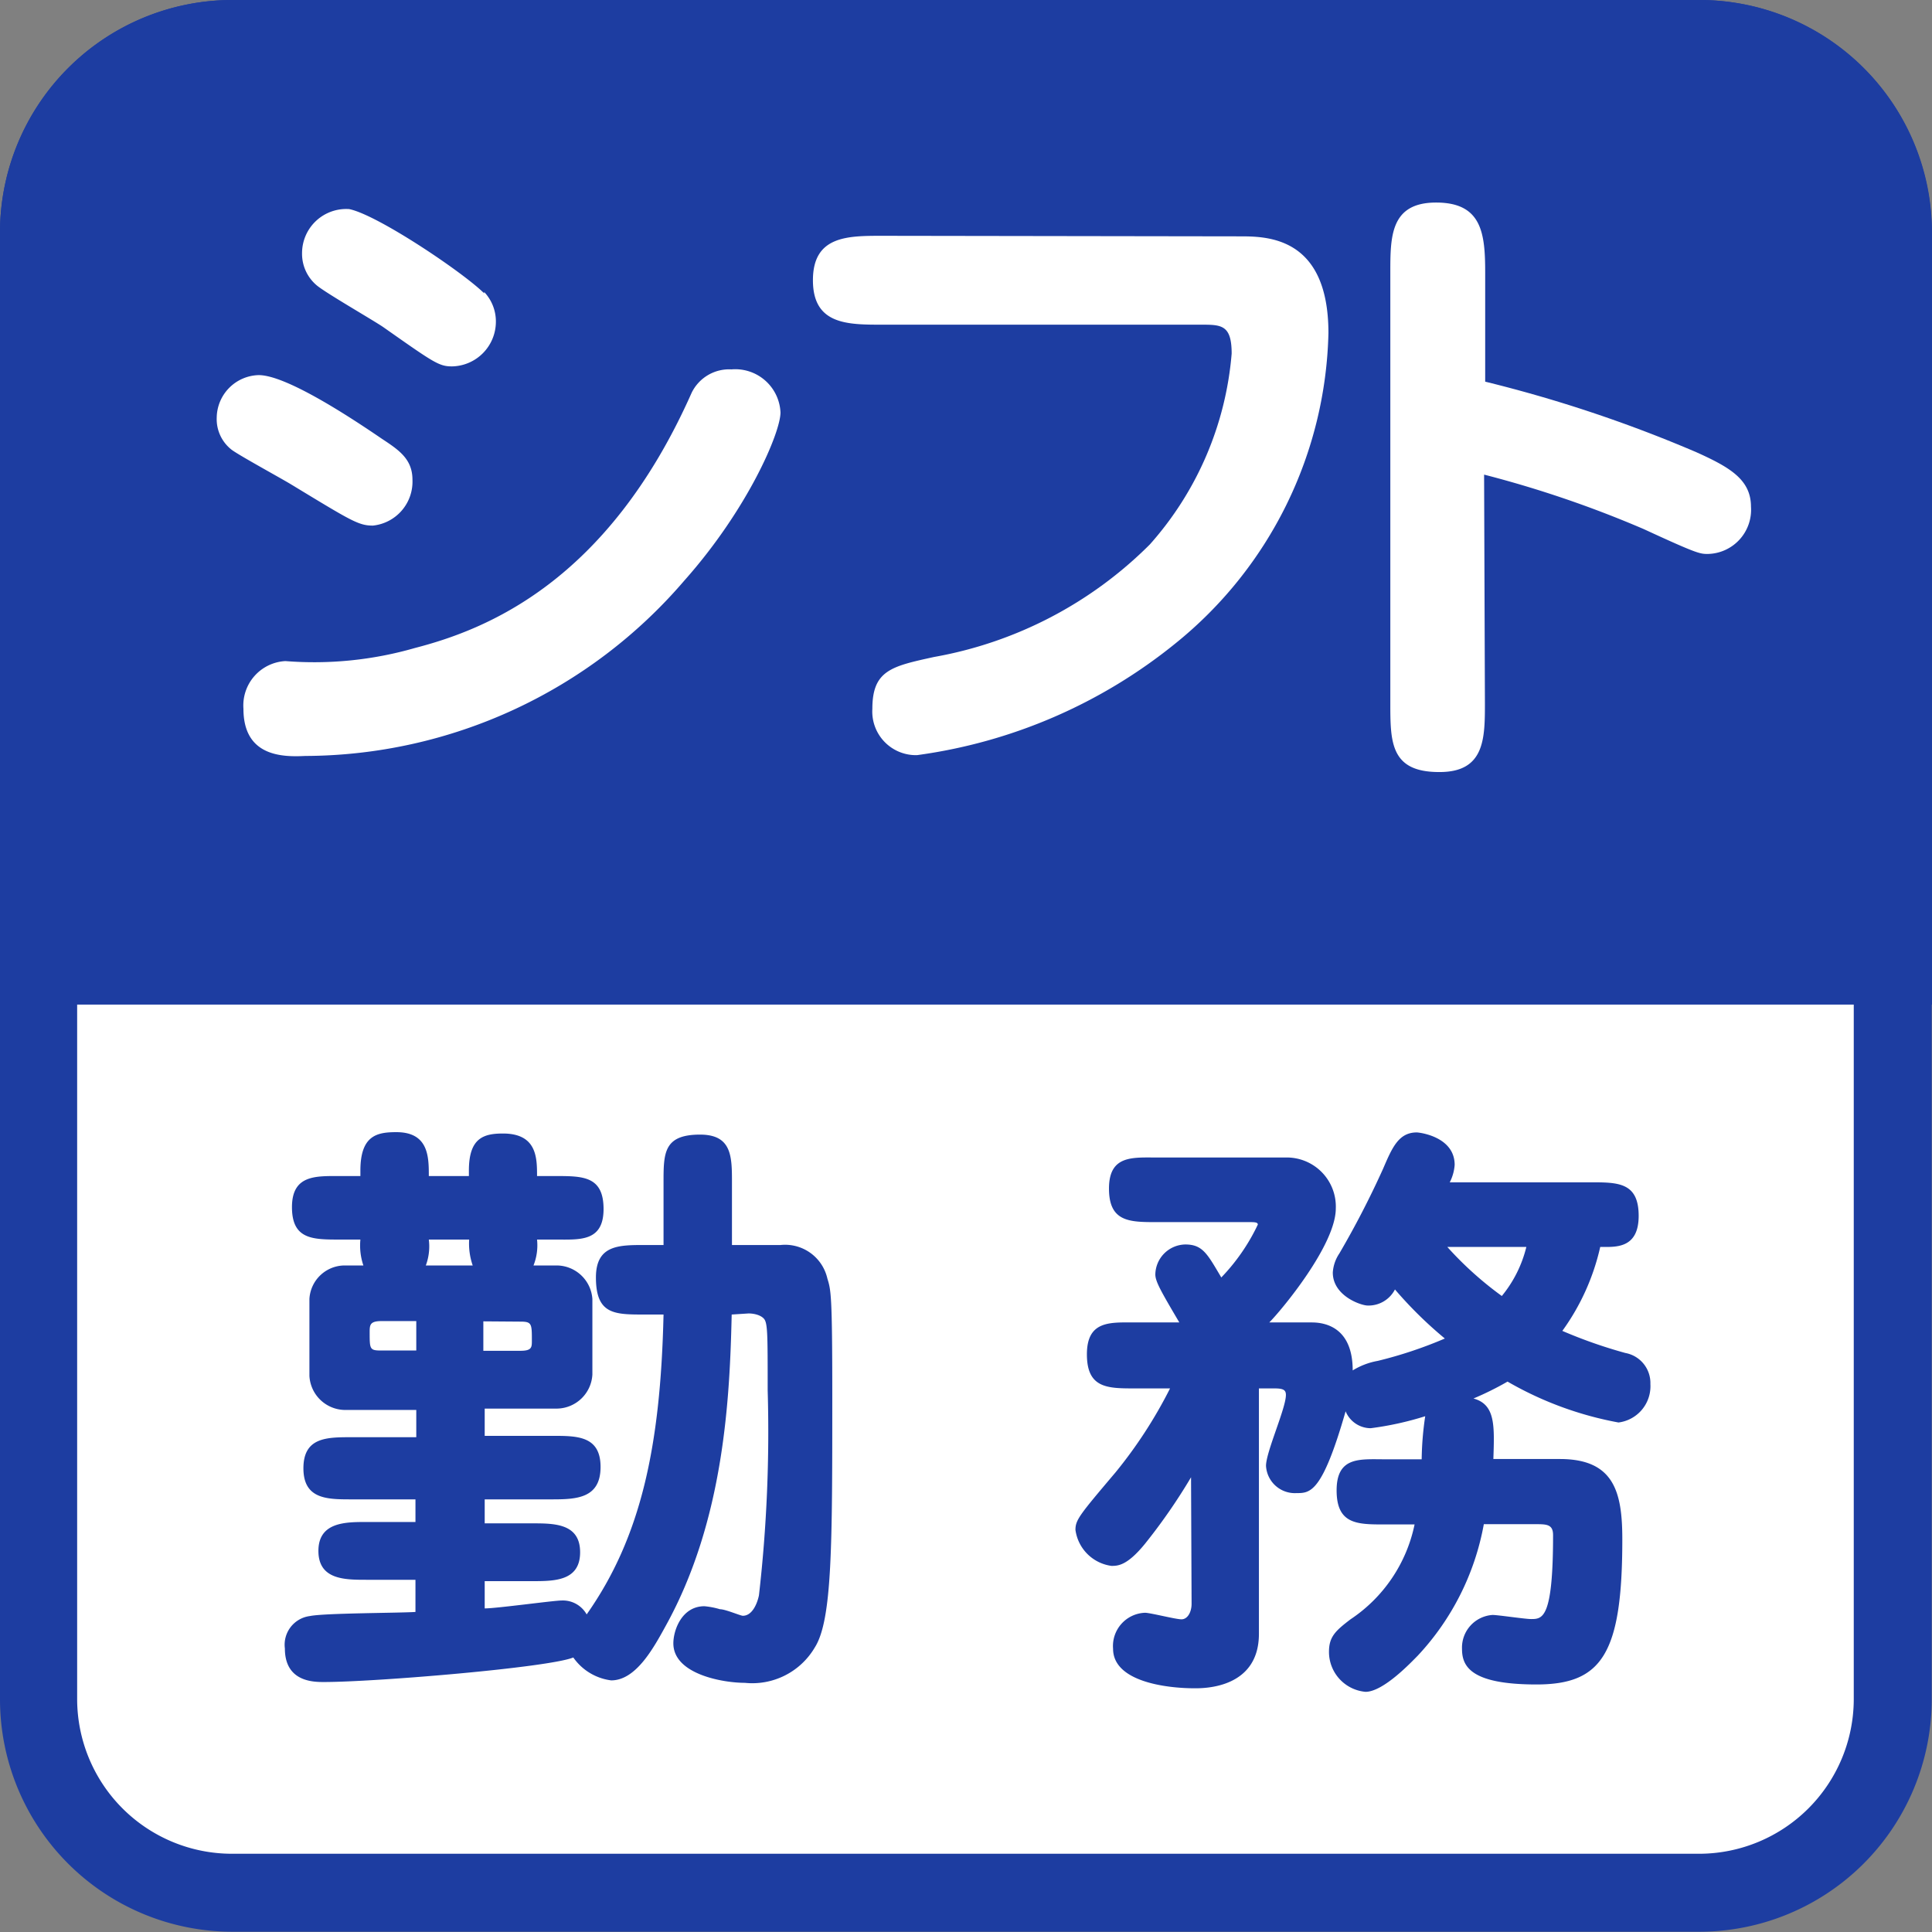
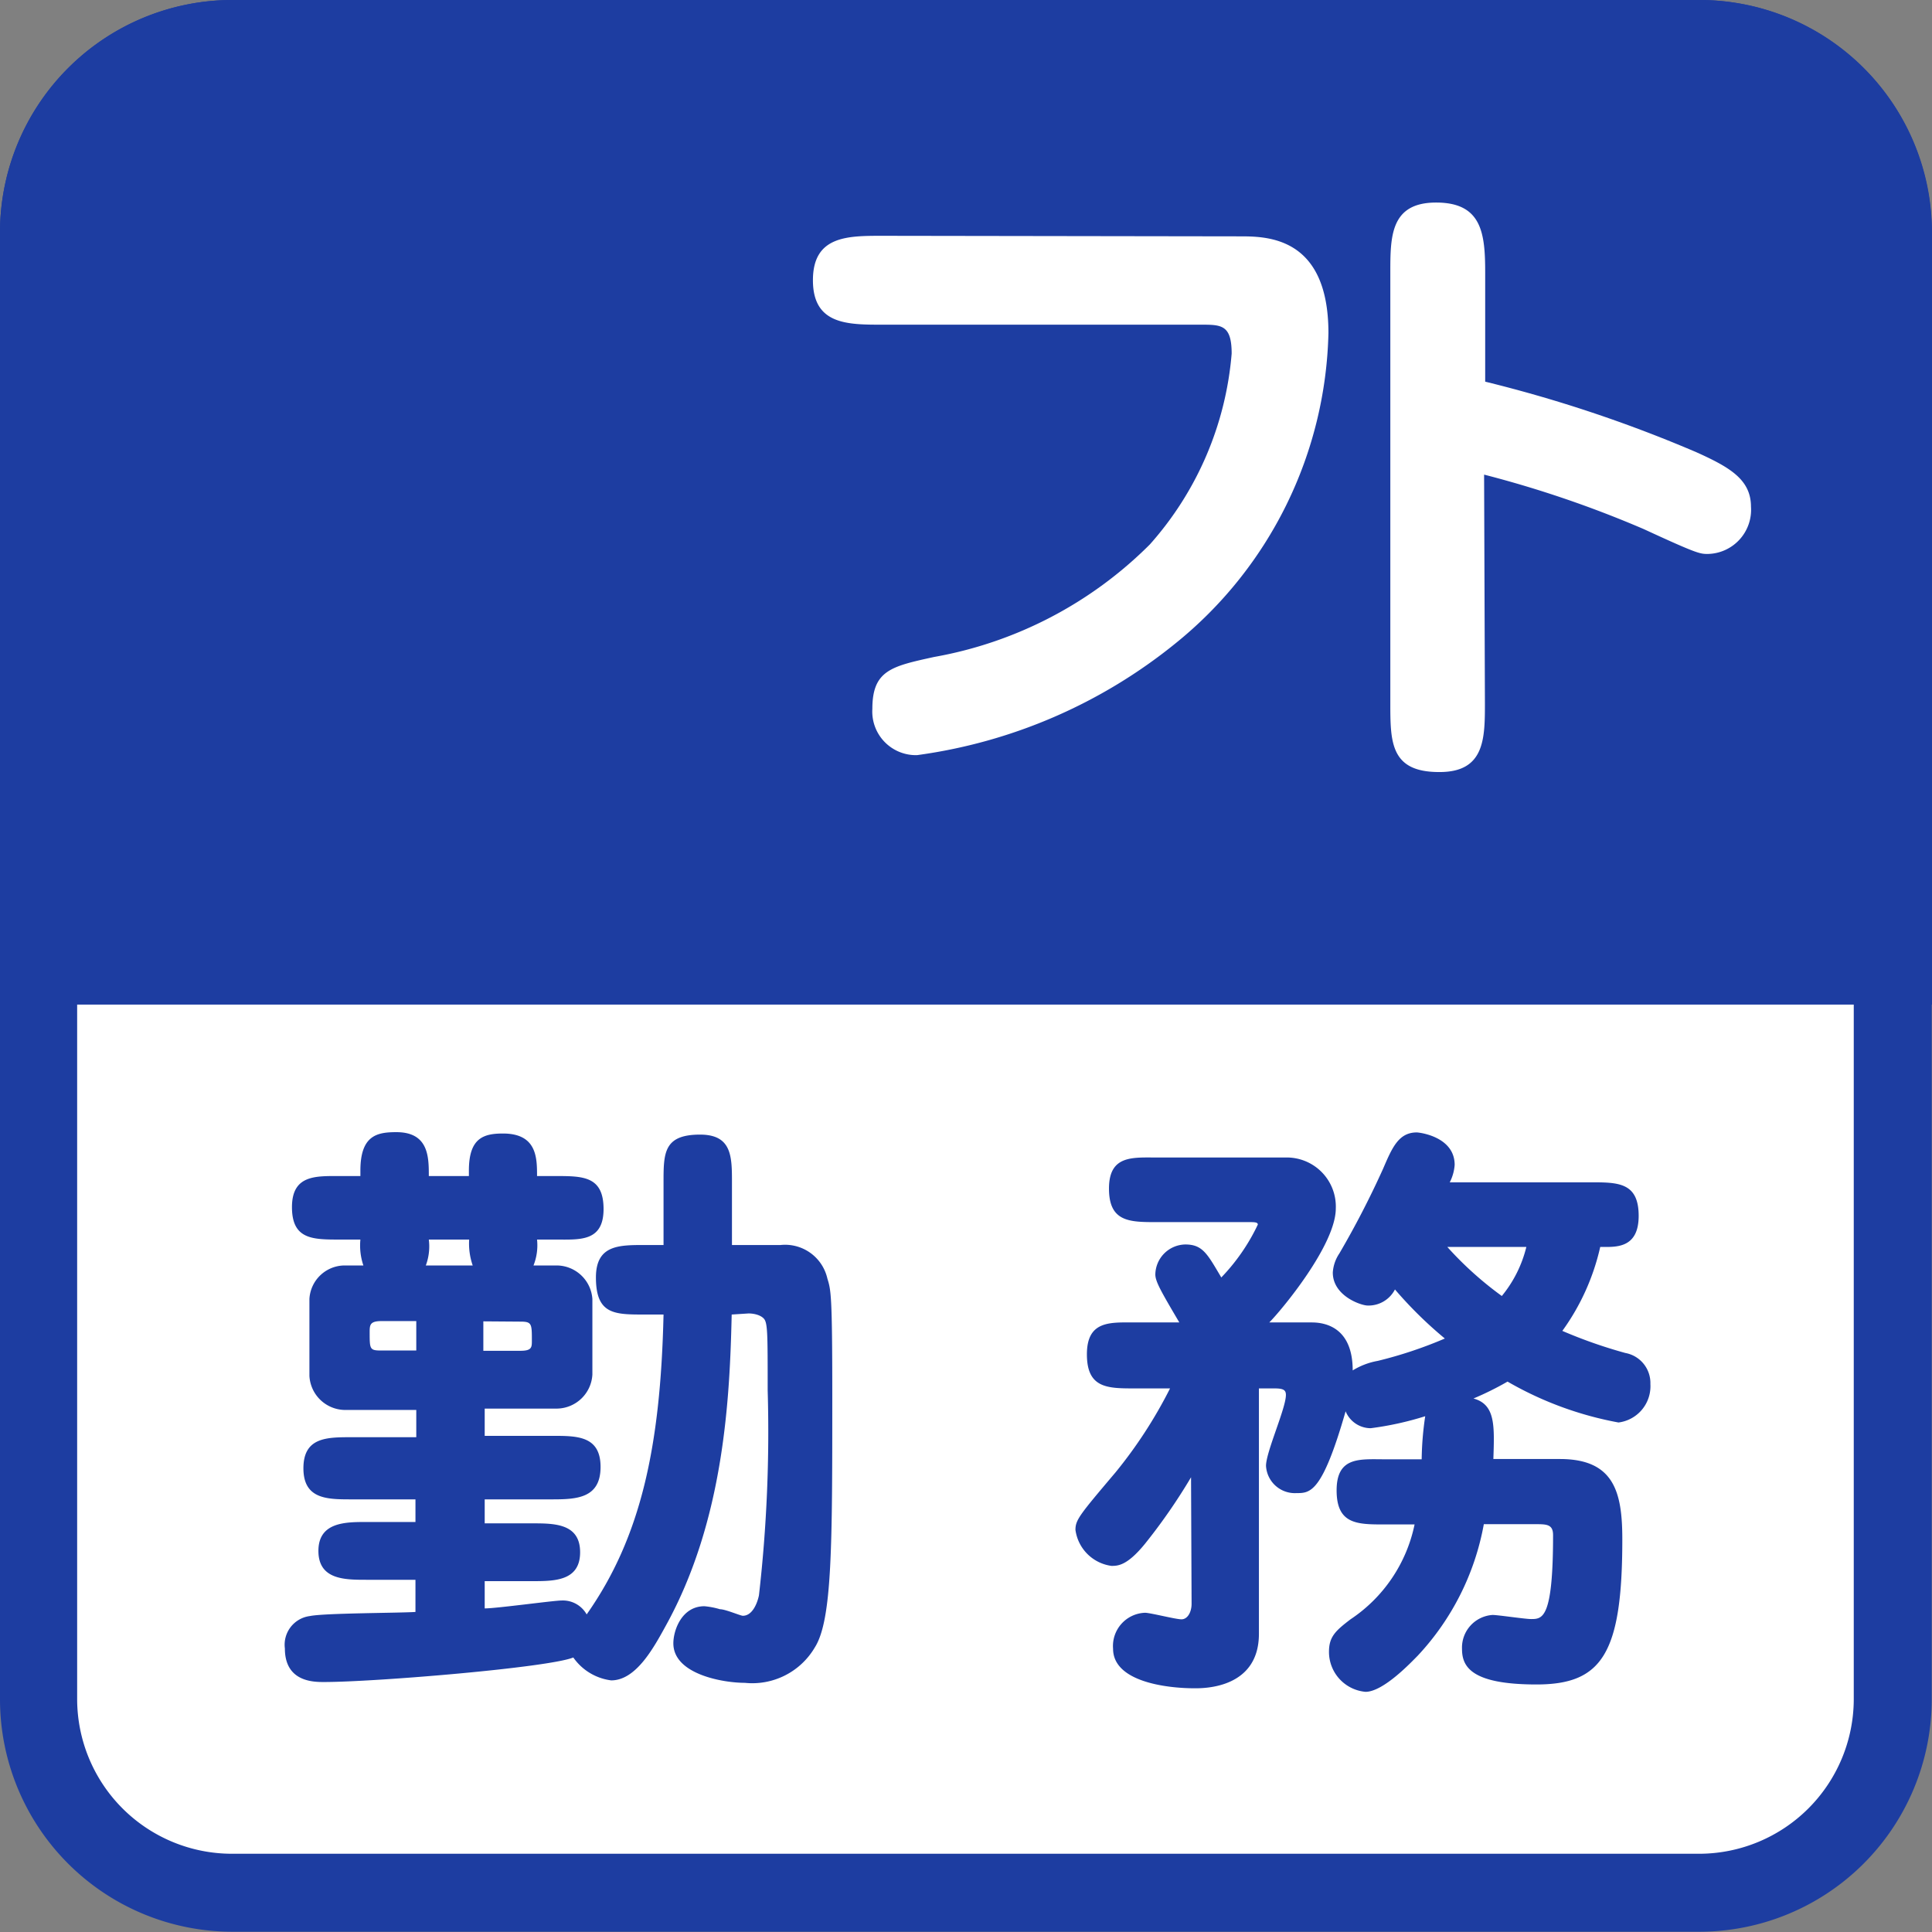
<svg xmlns="http://www.w3.org/2000/svg" viewBox="0 0 70.87 70.87">
  <rect x="0" y="0" width="70.87" height="70.87" fill="#808080" stroke="none" />
  <defs>
    <style>.cls-1{fill:#fff;}.cls-2{fill:#1d3da1;}</style>
  </defs>
  <title>アセット 12</title>
  <g id="レイヤー_2" data-name="レイヤー 2">
    <g id="レイヤー_1-2" data-name="レイヤー 1">
      <rect class="cls-1" x="1.42" y="1.42" width="68.03" height="68.03" rx="7.09" ry="7.09" />
      <path class="cls-2" d="M62.36,2.83A5.68,5.68,0,0,1,68,8.5V62.36A5.68,5.68,0,0,1,62.36,68H8.5a5.68,5.68,0,0,1-5.67-5.67V8.5A5.68,5.68,0,0,1,8.5,2.83H62.36m0-2.83H8.5A8.53,8.53,0,0,0,0,8.5V62.36a8.53,8.53,0,0,0,8.5,8.5H62.36a8.53,8.53,0,0,0,8.5-8.5V8.5A8.53,8.53,0,0,0,62.36,0Z" />
      <path class="cls-2" d="M26.84,48.22c-.07,3-.26,7.52-2.42,11.42-.46.84-1.1,2-2,2a2,2,0,0,1-1.39-.84c-.9.37-7.26.9-9.15.9-.37,0-1.43,0-1.43-1.23a1.06,1.06,0,0,1,.92-1.19c.53-.11,3.26-.11,3.87-.15V57.95h-1.8c-.79,0-1.76,0-1.76-1.06s1-1.06,1.76-1.06h1.8V55H12.89c-.88,0-1.76,0-1.76-1.14s.86-1.14,1.76-1.14h2.38v-1H12.63a1.32,1.32,0,0,1-1.28-1.25V47.65a1.3,1.3,0,0,1,1.28-1.23h.7a2.27,2.27,0,0,1-.11-.95h-.75c-1,0-1.76,0-1.76-1.19s.88-1.14,1.76-1.14h.75v-.2c0-1.3.62-1.41,1.32-1.41,1.19,0,1.19.92,1.19,1.61h1.47v-.2c0-1.19.53-1.36,1.25-1.36,1.25,0,1.25.9,1.25,1.56h.68c1,0,1.76,0,1.76,1.21s-.88,1.12-1.76,1.12h-.68a2,2,0,0,1-.13.95h.86a1.32,1.32,0,0,1,1.3,1.23v2.77a1.32,1.32,0,0,1-1.28,1.25H17.78v1h2.49c.9,0,1.76,0,1.76,1.14S21.17,55,20.27,55H17.78v.88h1.74c.81,0,1.76,0,1.76,1.06s-.95,1.06-1.76,1.06H17.78v1c.44,0,2.53-.29,2.82-.29a1,1,0,0,1,.92.51c2-2.84,2.71-6.18,2.82-11h-.7c-1.1,0-1.78,0-1.78-1.36,0-1.19.84-1.19,1.78-1.19h.7V43.38c0-1.08,0-1.76,1.34-1.76,1.17,0,1.17.81,1.17,1.76v2.29h1.78a1.59,1.59,0,0,1,1.72,1.23c.13.42.18.57.18,4.29,0,5.48,0,8.23-.64,9.24a2.66,2.66,0,0,1-2.57,1.3c-.79,0-2.62-.31-2.62-1.45,0-.48.31-1.36,1.14-1.36a2.9,2.9,0,0,1,.57.11c.2,0,.75.24.84.24.35,0,.53-.46.59-.75A52.71,52.71,0,0,0,28.16,51c0-2.13,0-2.49-.15-2.64s-.42-.18-.55-.18ZM15.27,49.54V48.46H14c-.42,0-.44.13-.44.4,0,.64,0,.68.44.68Zm.46-4.07a2,2,0,0,1-.11.95h1.72a2.45,2.45,0,0,1-.13-.95Zm2,3v1.08h1.36c.42,0,.42-.13.42-.37,0-.62,0-.7-.42-.7Z" />
      <path class="cls-2" d="M43.69,54.19A21.17,21.17,0,0,1,42,56.63c-.66.81-1,.81-1.23.81a1.54,1.54,0,0,1-1.32-1.32c0-.37.15-.55,1.47-2.11a16.86,16.86,0,0,0,2-3.08H41.63c-1,0-1.76,0-1.76-1.25s.86-1.17,1.76-1.17h1.63c-.66-1.12-.88-1.5-.88-1.76a1.12,1.12,0,0,1,1.1-1.1c.64,0,.81.35,1.32,1.21a7.28,7.28,0,0,0,1.34-1.94c0-.09-.13-.09-.33-.09H42.44c-1,0-1.76,0-1.76-1.23s.86-1.14,1.76-1.14h4.71A1.8,1.8,0,0,1,49,44.33c0,1.34-2,3.74-2.44,4.18h1.56c.59,0,1.5.26,1.5,1.76a2.62,2.62,0,0,1,.92-.35A15.64,15.64,0,0,0,53,49.1a15.06,15.06,0,0,1-1.83-1.8,1.09,1.09,0,0,1-1,.59c-.24,0-1.28-.35-1.28-1.21a1.41,1.41,0,0,1,.24-.7,33.2,33.2,0,0,0,1.61-3.12c.33-.77.57-1.32,1.23-1.32.09,0,1.39.15,1.39,1.19a1.65,1.65,0,0,1-.18.64h5.17c1,0,1.76,0,1.76,1.23s-.88,1.14-1.41,1.14a8.39,8.39,0,0,1-1.39,3.08,17.81,17.81,0,0,0,2.31.81,1.12,1.12,0,0,1,.92,1.14,1.34,1.34,0,0,1-1.17,1.41,12.71,12.71,0,0,1-4.07-1.5,11.14,11.14,0,0,1-1.25.62c.81.22.77,1,.73,2.22h2.44c2,0,2.29,1.23,2.29,2.95,0,4.2-.75,5.32-3.15,5.32s-2.73-.66-2.73-1.3a1.2,1.2,0,0,1,1.12-1.25c.2,0,1.19.15,1.41.15.42,0,.81,0,.81-3.08,0-.4-.24-.4-.66-.4H54.43A9.54,9.54,0,0,1,52,60.74c-.22.22-1.25,1.32-1.91,1.32a1.47,1.47,0,0,1-1.34-1.47c0-.55.24-.77.79-1.19a5.52,5.52,0,0,0,2.35-3.48h-1.1c-1,0-1.76,0-1.76-1.25s.86-1.14,1.76-1.14h1.36a11.57,11.57,0,0,1,.13-1.58,11.52,11.52,0,0,1-2,.44,1,1,0,0,1-.92-.62c-.86,3-1.3,3-1.8,3a1.06,1.06,0,0,1-1.12-1c0-.51.73-2.11.73-2.6,0-.18-.09-.24-.42-.24h-.57v9c0,2-2,2-2.35,2-1.1,0-3-.26-3-1.45A1.22,1.22,0,0,1,42,59.16c.2,0,1.12.24,1.34.24s.37-.26.37-.57Zm9.4-8.45a12.75,12.75,0,0,0,2,1.8,4.52,4.52,0,0,0,.9-1.8Z" />
      <path class="cls-2" d="M70.87,36.85V8.5A8.53,8.53,0,0,0,62.36,0H8.5A8.53,8.53,0,0,0,0,8.5V36.85Z" />
-       <path class="cls-1" d="M13.68,19.28c-.53,0-.79-.17-3-1.51-.36-.22-1.9-1.06-2.18-1.27a1.42,1.42,0,0,1-.55-1.18,1.58,1.58,0,0,1,1.54-1.56c1,0,3.31,1.51,4.51,2.33.62.41,1.13.74,1.13,1.51A1.62,1.62,0,0,1,13.68,19.28ZM8.93,26a1.63,1.63,0,0,1,1.54-1.75,13.34,13.34,0,0,0,4.75-.48c2.59-.67,7.06-2.4,10.15-9.36a1.53,1.53,0,0,1,1.46-.86,1.66,1.66,0,0,1,1.8,1.58c0,.74-1.2,3.55-3.53,6.17a18.39,18.39,0,0,1-13.9,6.43C10.39,27.77,8.93,27.77,8.93,26Zm8.83-15.29a1.57,1.57,0,0,1,.43,1.1,1.64,1.64,0,0,1-1.61,1.63c-.48,0-.67-.14-2.52-1.44-.38-.26-2.14-1.27-2.45-1.54a1.51,1.51,0,0,1-.53-1.18,1.62,1.62,0,0,1,1.73-1.61C13.85,7.88,17,10,17.76,10.76Z" />
      <path class="cls-1" d="M45.47,8.67c1,0,3.26,0,3.26,3.55A15.06,15.06,0,0,1,43.12,23.6a19.13,19.13,0,0,1-9.48,4.1A1.6,1.6,0,0,1,32,26c0-1.42.72-1.56,2.26-1.9a14.86,14.86,0,0,0,7.92-4.13,12,12,0,0,0,3-7c0-1.06-.38-1.06-1.13-1.06H32.36c-1.27,0-2.54,0-2.54-1.63s1.27-1.63,2.54-1.63Z" />
      <path class="cls-1" d="M54.47,25.78c0,1.3,0,2.54-1.66,2.54C51,28.33,51,27.22,51,25.78V10c0-1.32,0-2.57,1.68-2.57s1.8,1.13,1.8,2.57v4a49.79,49.79,0,0,1,7.75,2.59c1.22.55,2,1,2,2a1.62,1.62,0,0,1-1.58,1.73c-.29,0-.38,0-2.35-.91a40.32,40.32,0,0,0-5.86-2Z" />
    </g>
  </g>
</svg>